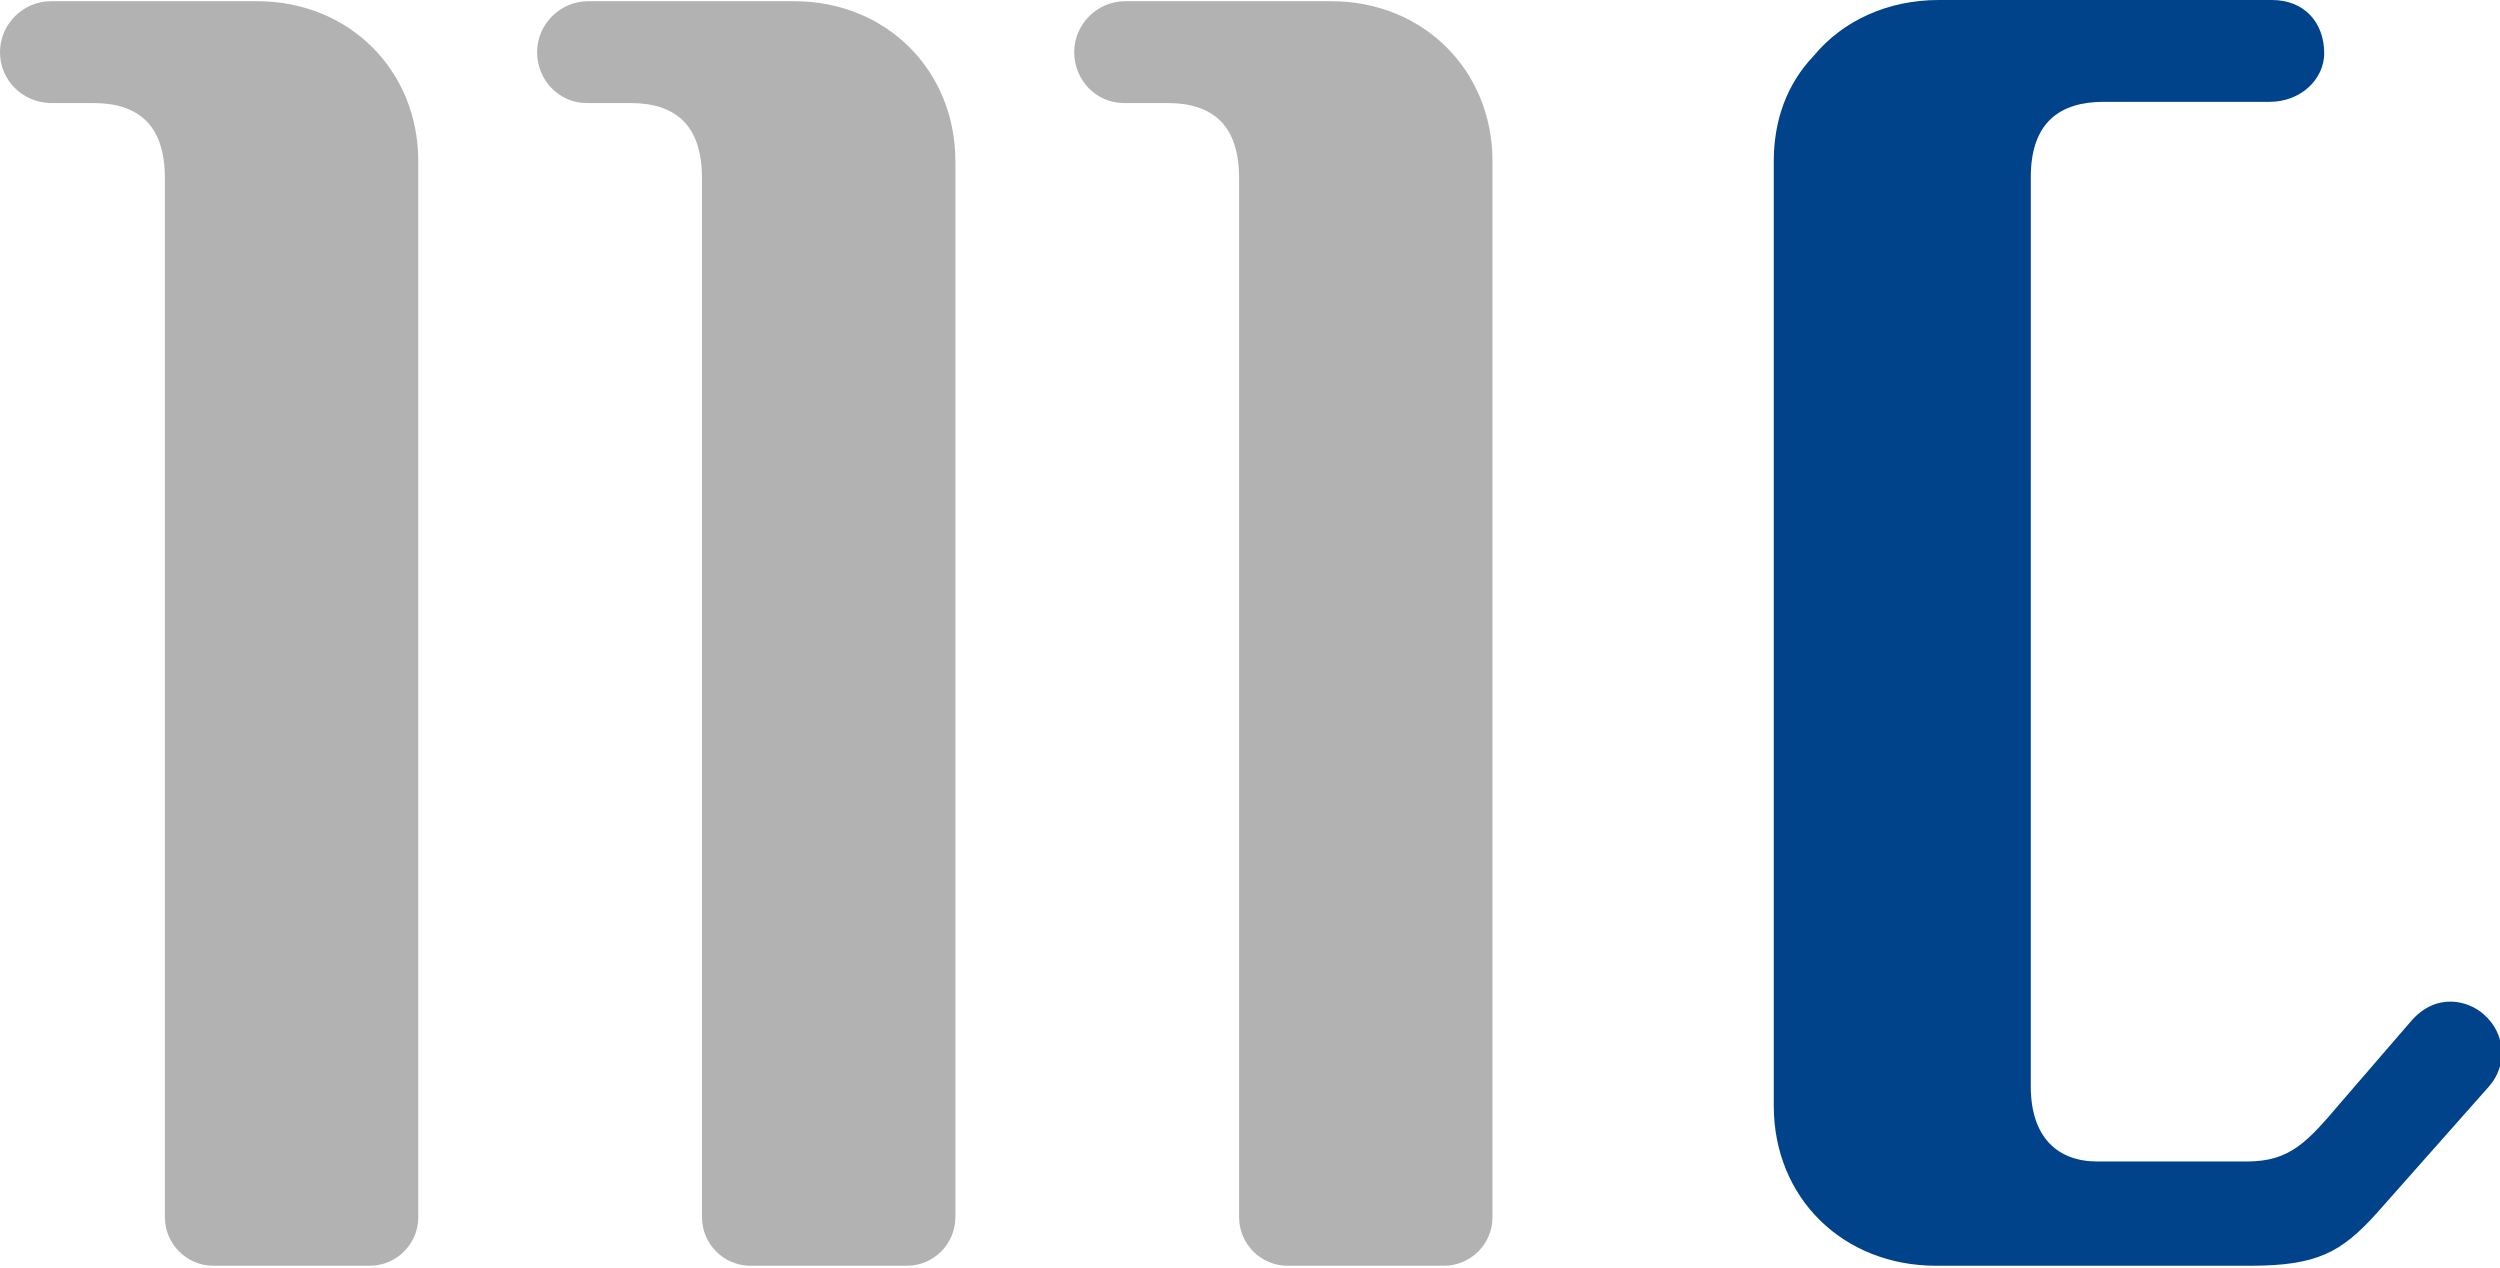
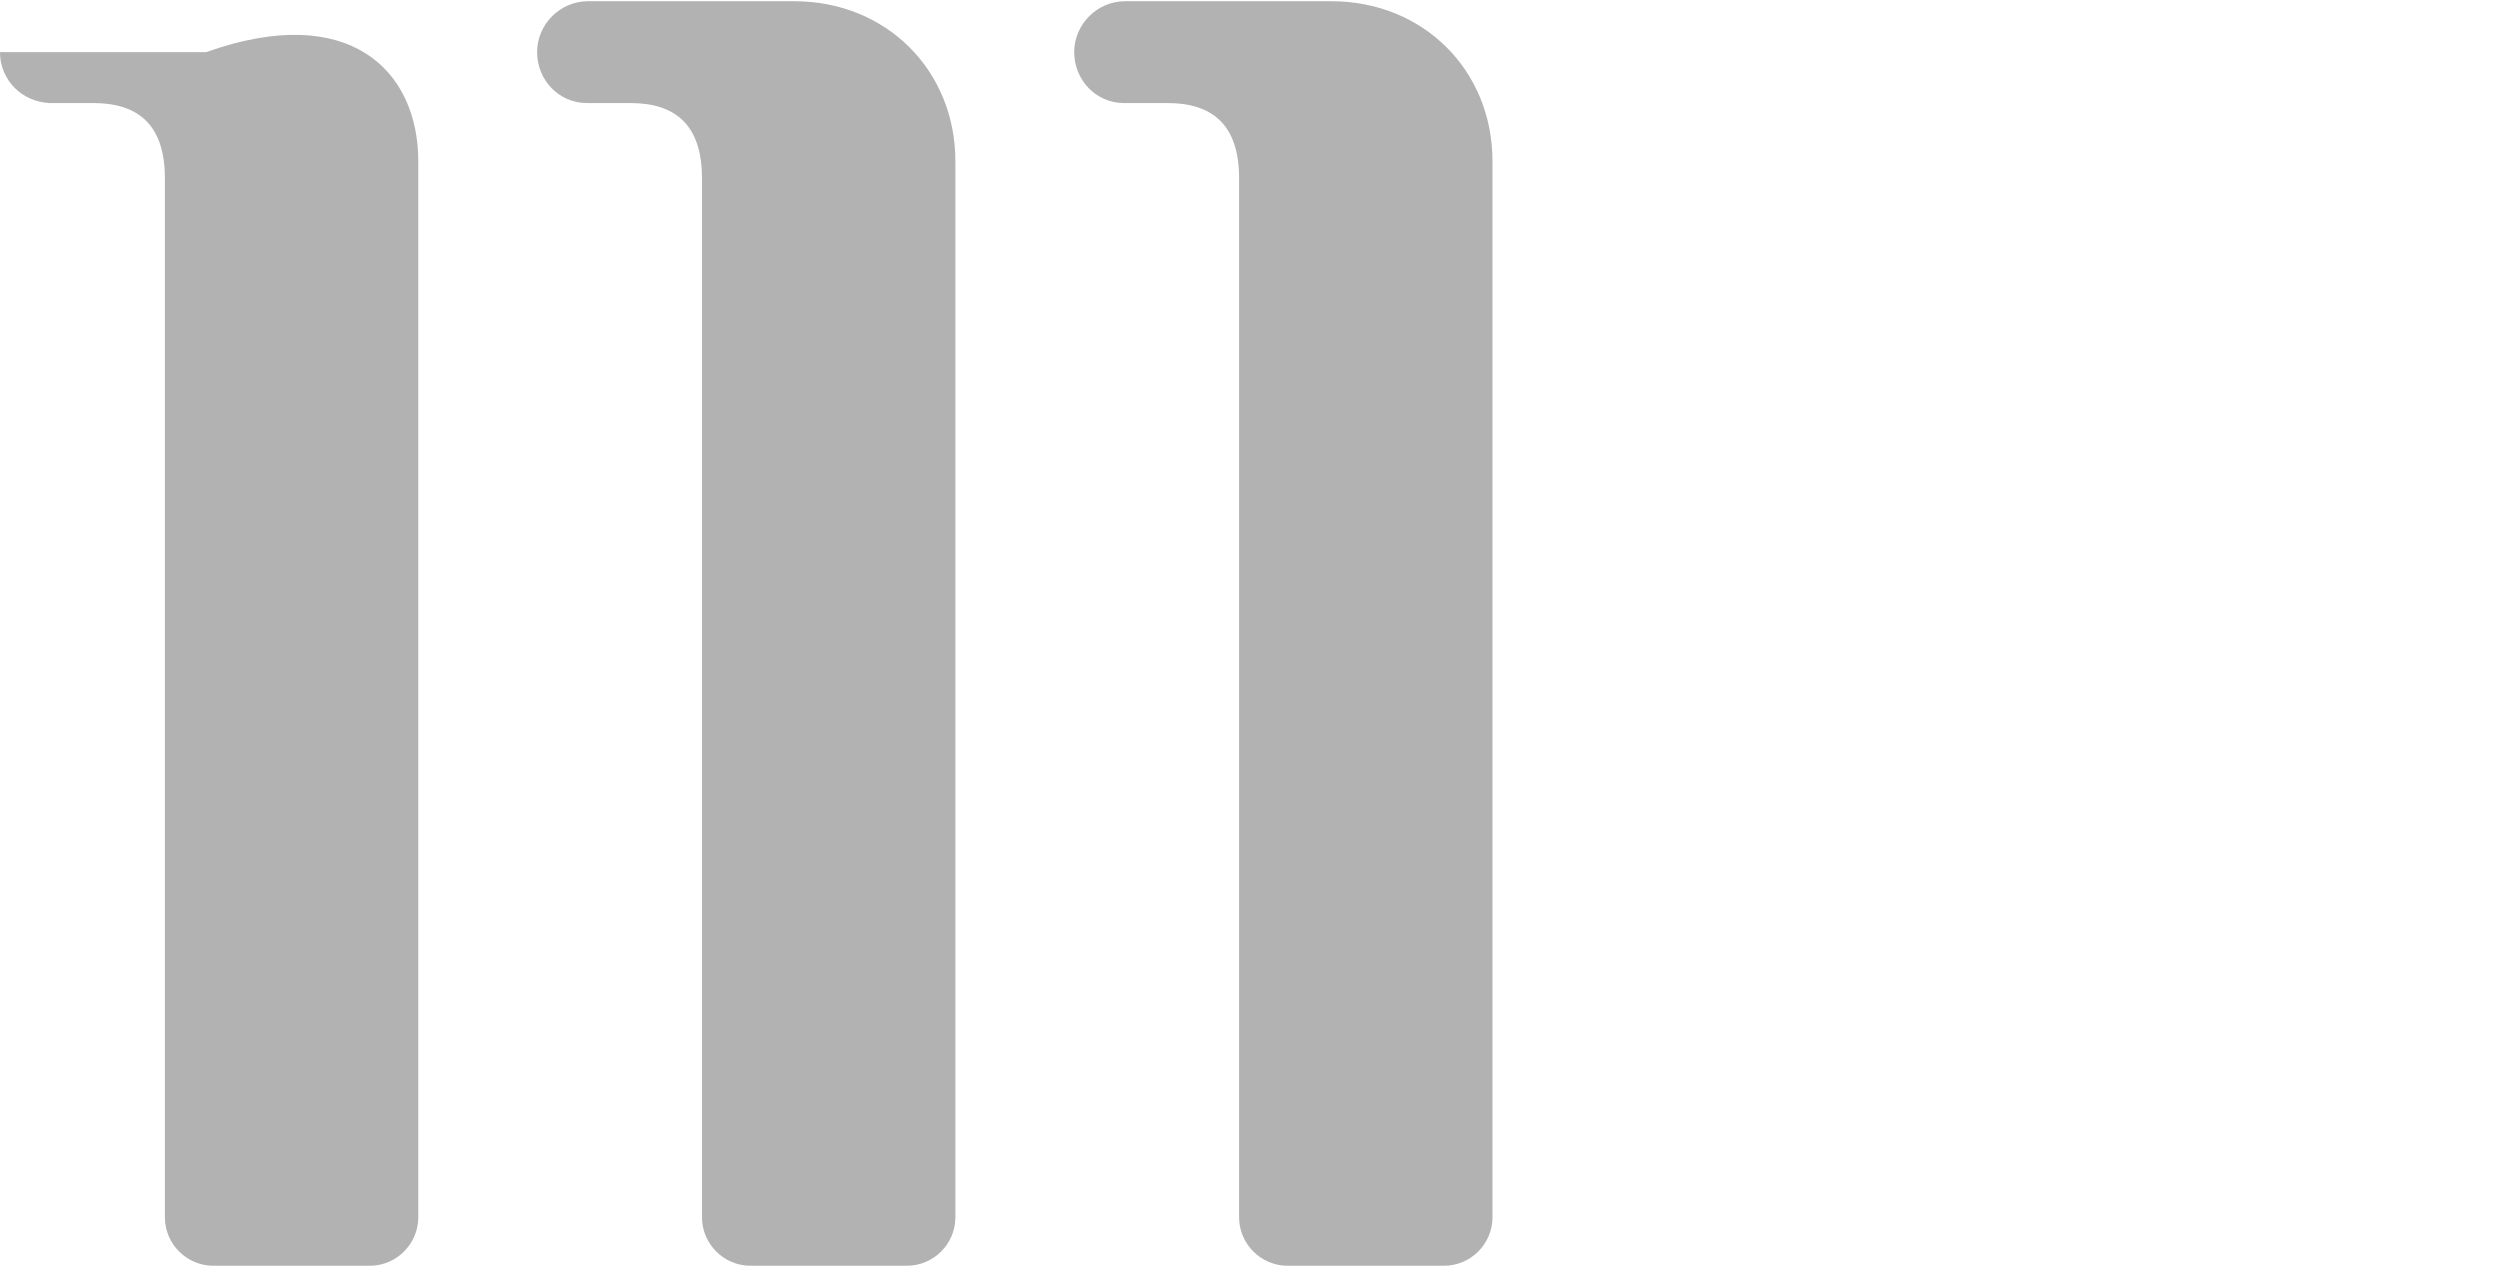
<svg xmlns="http://www.w3.org/2000/svg" version="1.1" id="Ebene_1" x="0px" y="0px" viewBox="0 0 206.2 104.6" enable-background="new 0 0 206.2 104.6" xml:space="preserve">
-   <path fill-rule="evenodd" clip-rule="evenodd" fill="#00438A" d="M146.3,13.3v77.9c0,7.6,5.7,13.2,13.4,13.2l25.9,0  c5.5,0,7.5-1.1,10.4-4.3l9.3-10.5c1.5-1.7,1.4-4.3-0.4-5.9c-1.3-1.2-4-1.9-6.1,0.6l-5.7,6.6c-2.8,3.3-4.2,4.9-7.8,4.9l-12.3,0  c-3.3,0-5.5-2-5.5-6.2V14.6c0-4.5,2.4-6.2,6-6.2l13.7,0c2.6,0,4.5-1.9,4.5-4c0-2.6-1.7-4.4-4.3-4.4l-27.5,0c-4.2,0-7.9,1.7-10.3,4.6  C147.4,6.9,146.3,9.9,146.3,13.3" />
-   <path fill-rule="evenodd" clip-rule="evenodd" fill="#B2B2B2" d="M123.1,13.3l0,87.1c0,2.2-1.8,4-4,4h-12.9c-2.2,0-4-1.8-4-4V14.7  c0-4.5-2.3-6.2-5.9-6.2H93c-0.1,0-0.2,0-0.3,0c-2.3,0-4.1-1.9-4.1-4.2c0-2.3,1.9-4.2,4.2-4.2h0c0.1,0,0.3,0,0.4,0h16.6  C117.4,0.1,123.1,5.8,123.1,13.3 M78.8,13.3l0,87.1c0,2.2-1.8,4-4,4H61.9c-2.2,0-4-1.8-4-4V14.7c0-4.5-2.3-6.2-5.9-6.2h-3.3  c-0.1,0-0.2,0-0.3,0c-2.3,0-4.1-1.9-4.1-4.2c0-2.3,1.9-4.2,4.2-4.2h0c0.1,0,0.3,0,0.4,0h16.6C73.1,0.1,78.8,5.8,78.8,13.3z   M34.5,13.3l0,87.1c0,2.2-1.8,4-4,4H17.6c-2.2,0-4-1.8-4-4V14.7c0-4.5-2.3-6.2-5.9-6.2H4.4c-0.1,0-0.2,0-0.3,0C1.8,8.4,0,6.6,0,4.3  C0,2,1.9,0.1,4.2,0.1h0c0.1,0,0.3,0,0.4,0h16.6C28.8,0.1,34.5,5.8,34.5,13.3z" />
+   <path fill-rule="evenodd" clip-rule="evenodd" fill="#B2B2B2" d="M123.1,13.3l0,87.1c0,2.2-1.8,4-4,4h-12.9c-2.2,0-4-1.8-4-4V14.7  c0-4.5-2.3-6.2-5.9-6.2H93c-0.1,0-0.2,0-0.3,0c-2.3,0-4.1-1.9-4.1-4.2c0-2.3,1.9-4.2,4.2-4.2h0c0.1,0,0.3,0,0.4,0h16.6  C117.4,0.1,123.1,5.8,123.1,13.3 M78.8,13.3l0,87.1c0,2.2-1.8,4-4,4H61.9c-2.2,0-4-1.8-4-4V14.7c0-4.5-2.3-6.2-5.9-6.2h-3.3  c-0.1,0-0.2,0-0.3,0c-2.3,0-4.1-1.9-4.1-4.2c0-2.3,1.9-4.2,4.2-4.2h0c0.1,0,0.3,0,0.4,0h16.6C73.1,0.1,78.8,5.8,78.8,13.3z   M34.5,13.3l0,87.1c0,2.2-1.8,4-4,4H17.6c-2.2,0-4-1.8-4-4V14.7c0-4.5-2.3-6.2-5.9-6.2H4.4c-0.1,0-0.2,0-0.3,0C1.8,8.4,0,6.6,0,4.3  h0c0.1,0,0.3,0,0.4,0h16.6C28.8,0.1,34.5,5.8,34.5,13.3z" />
</svg>